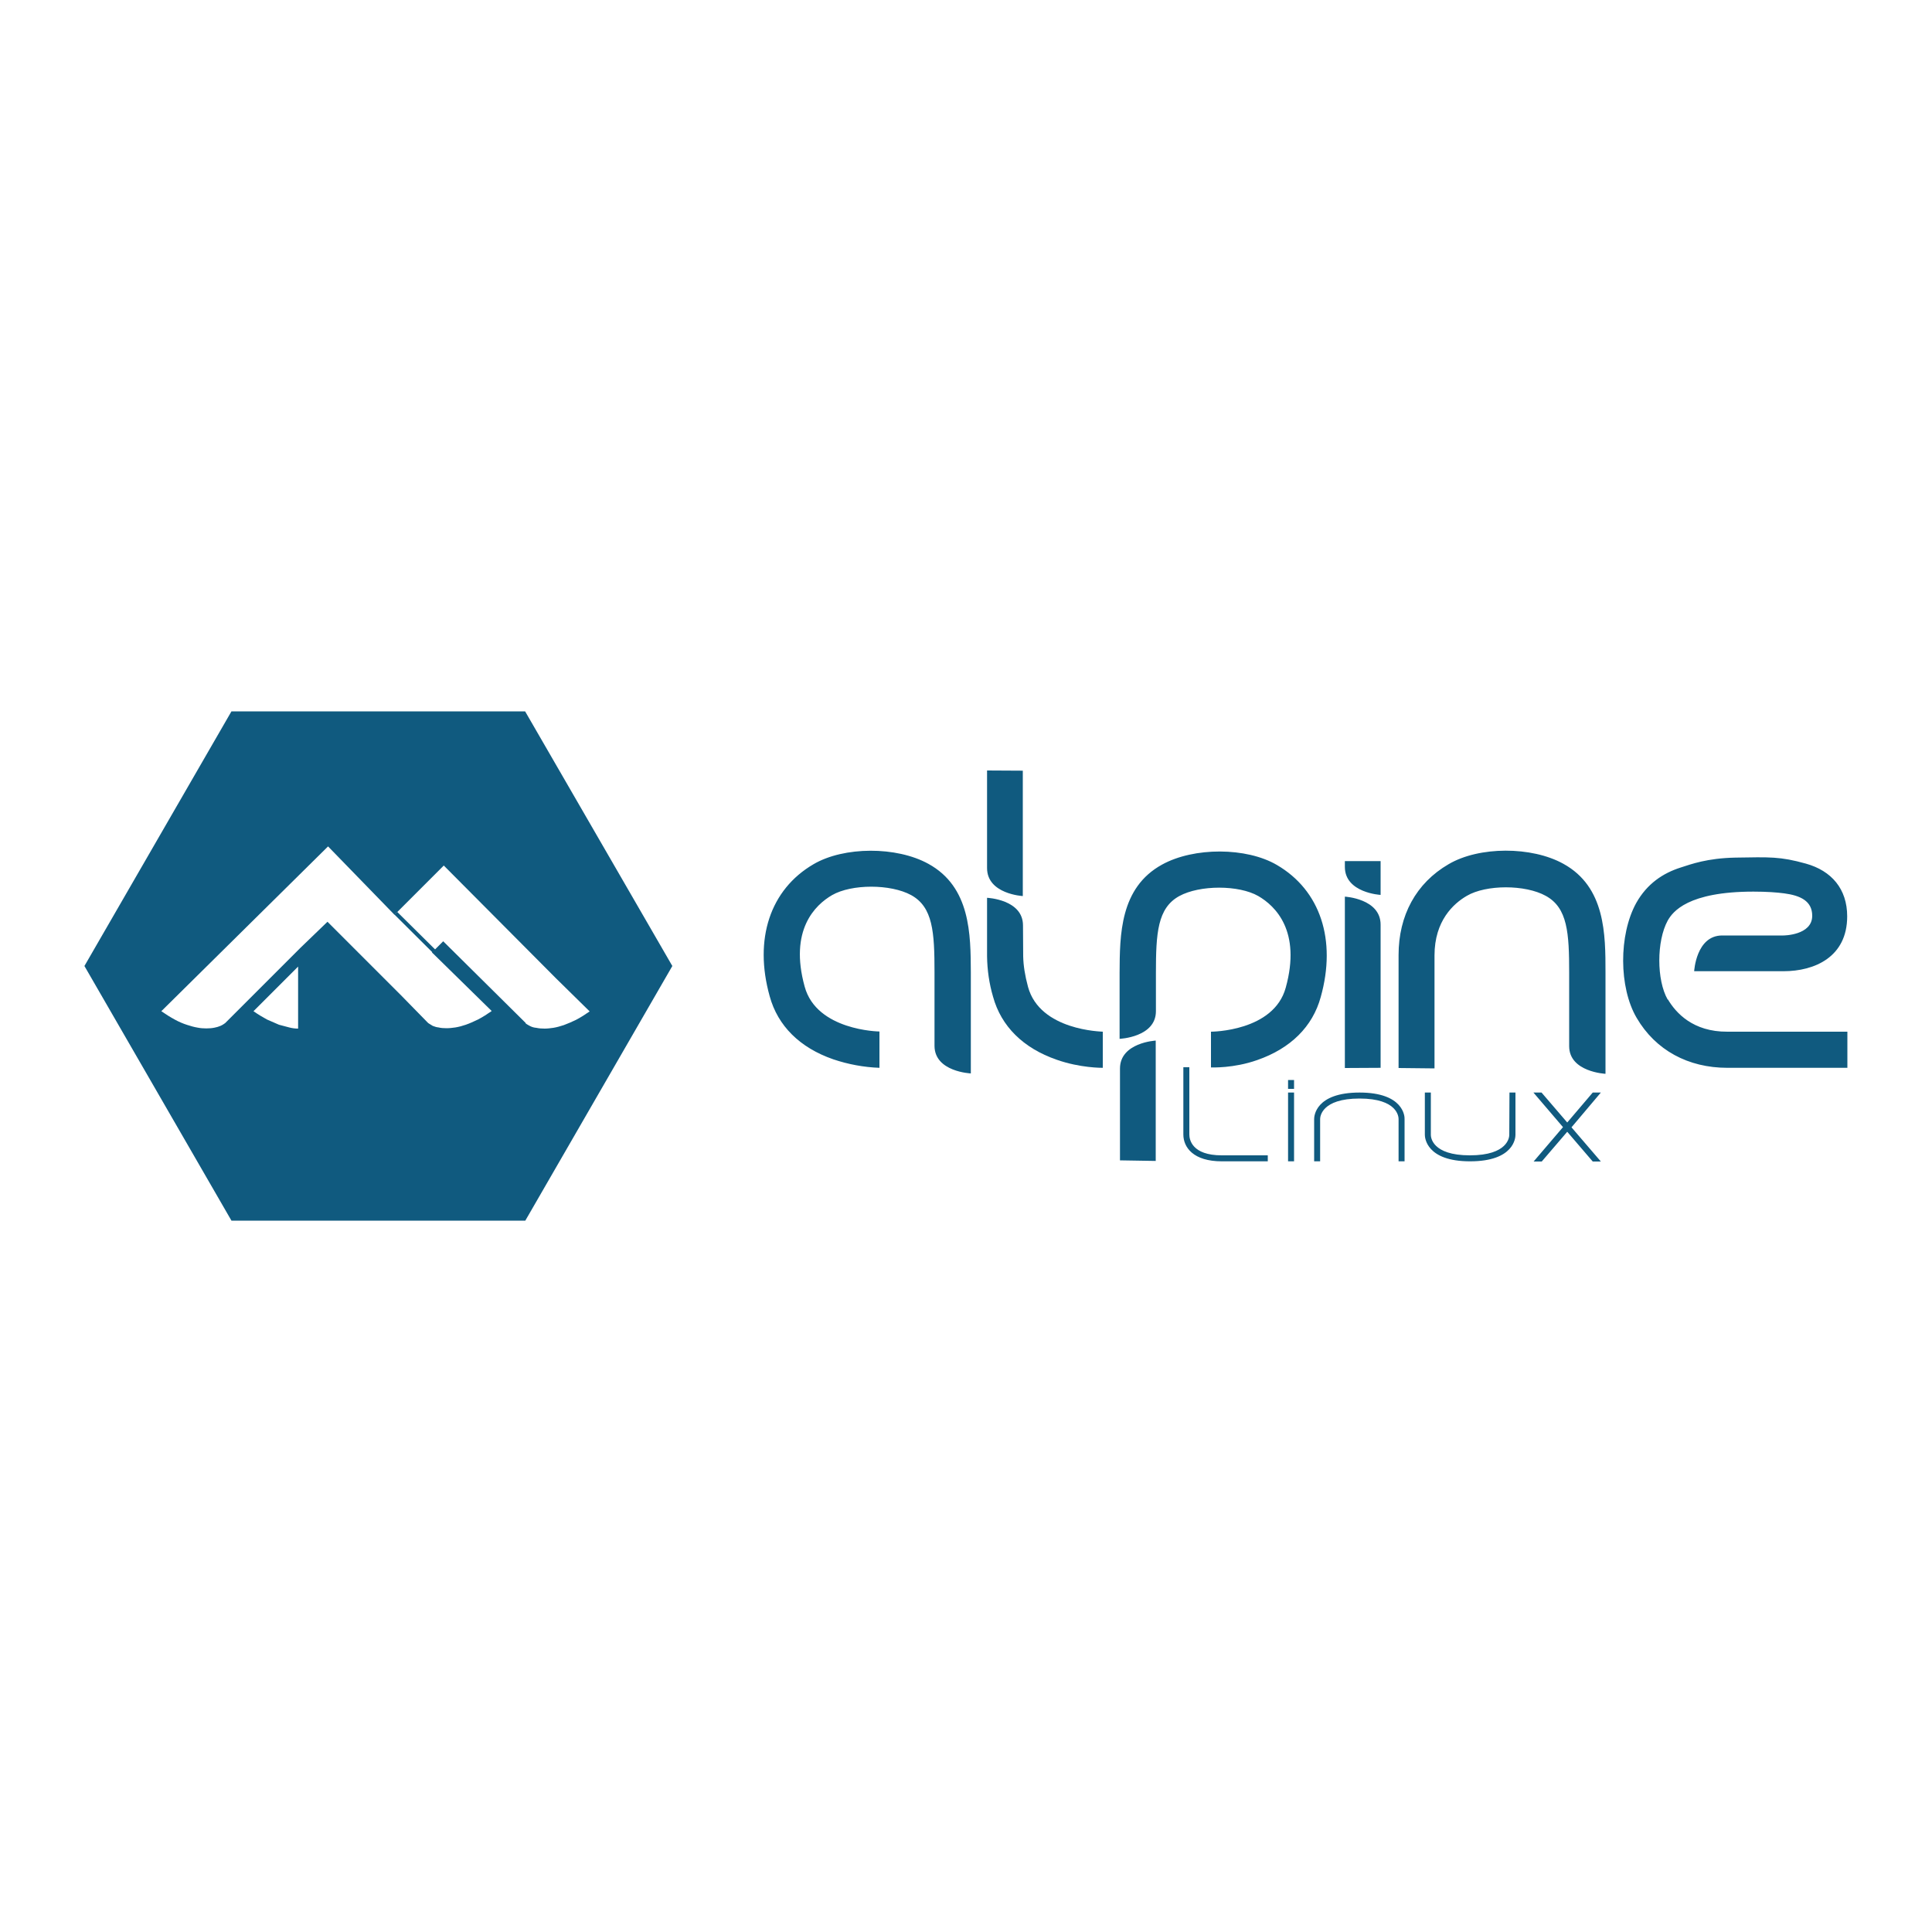
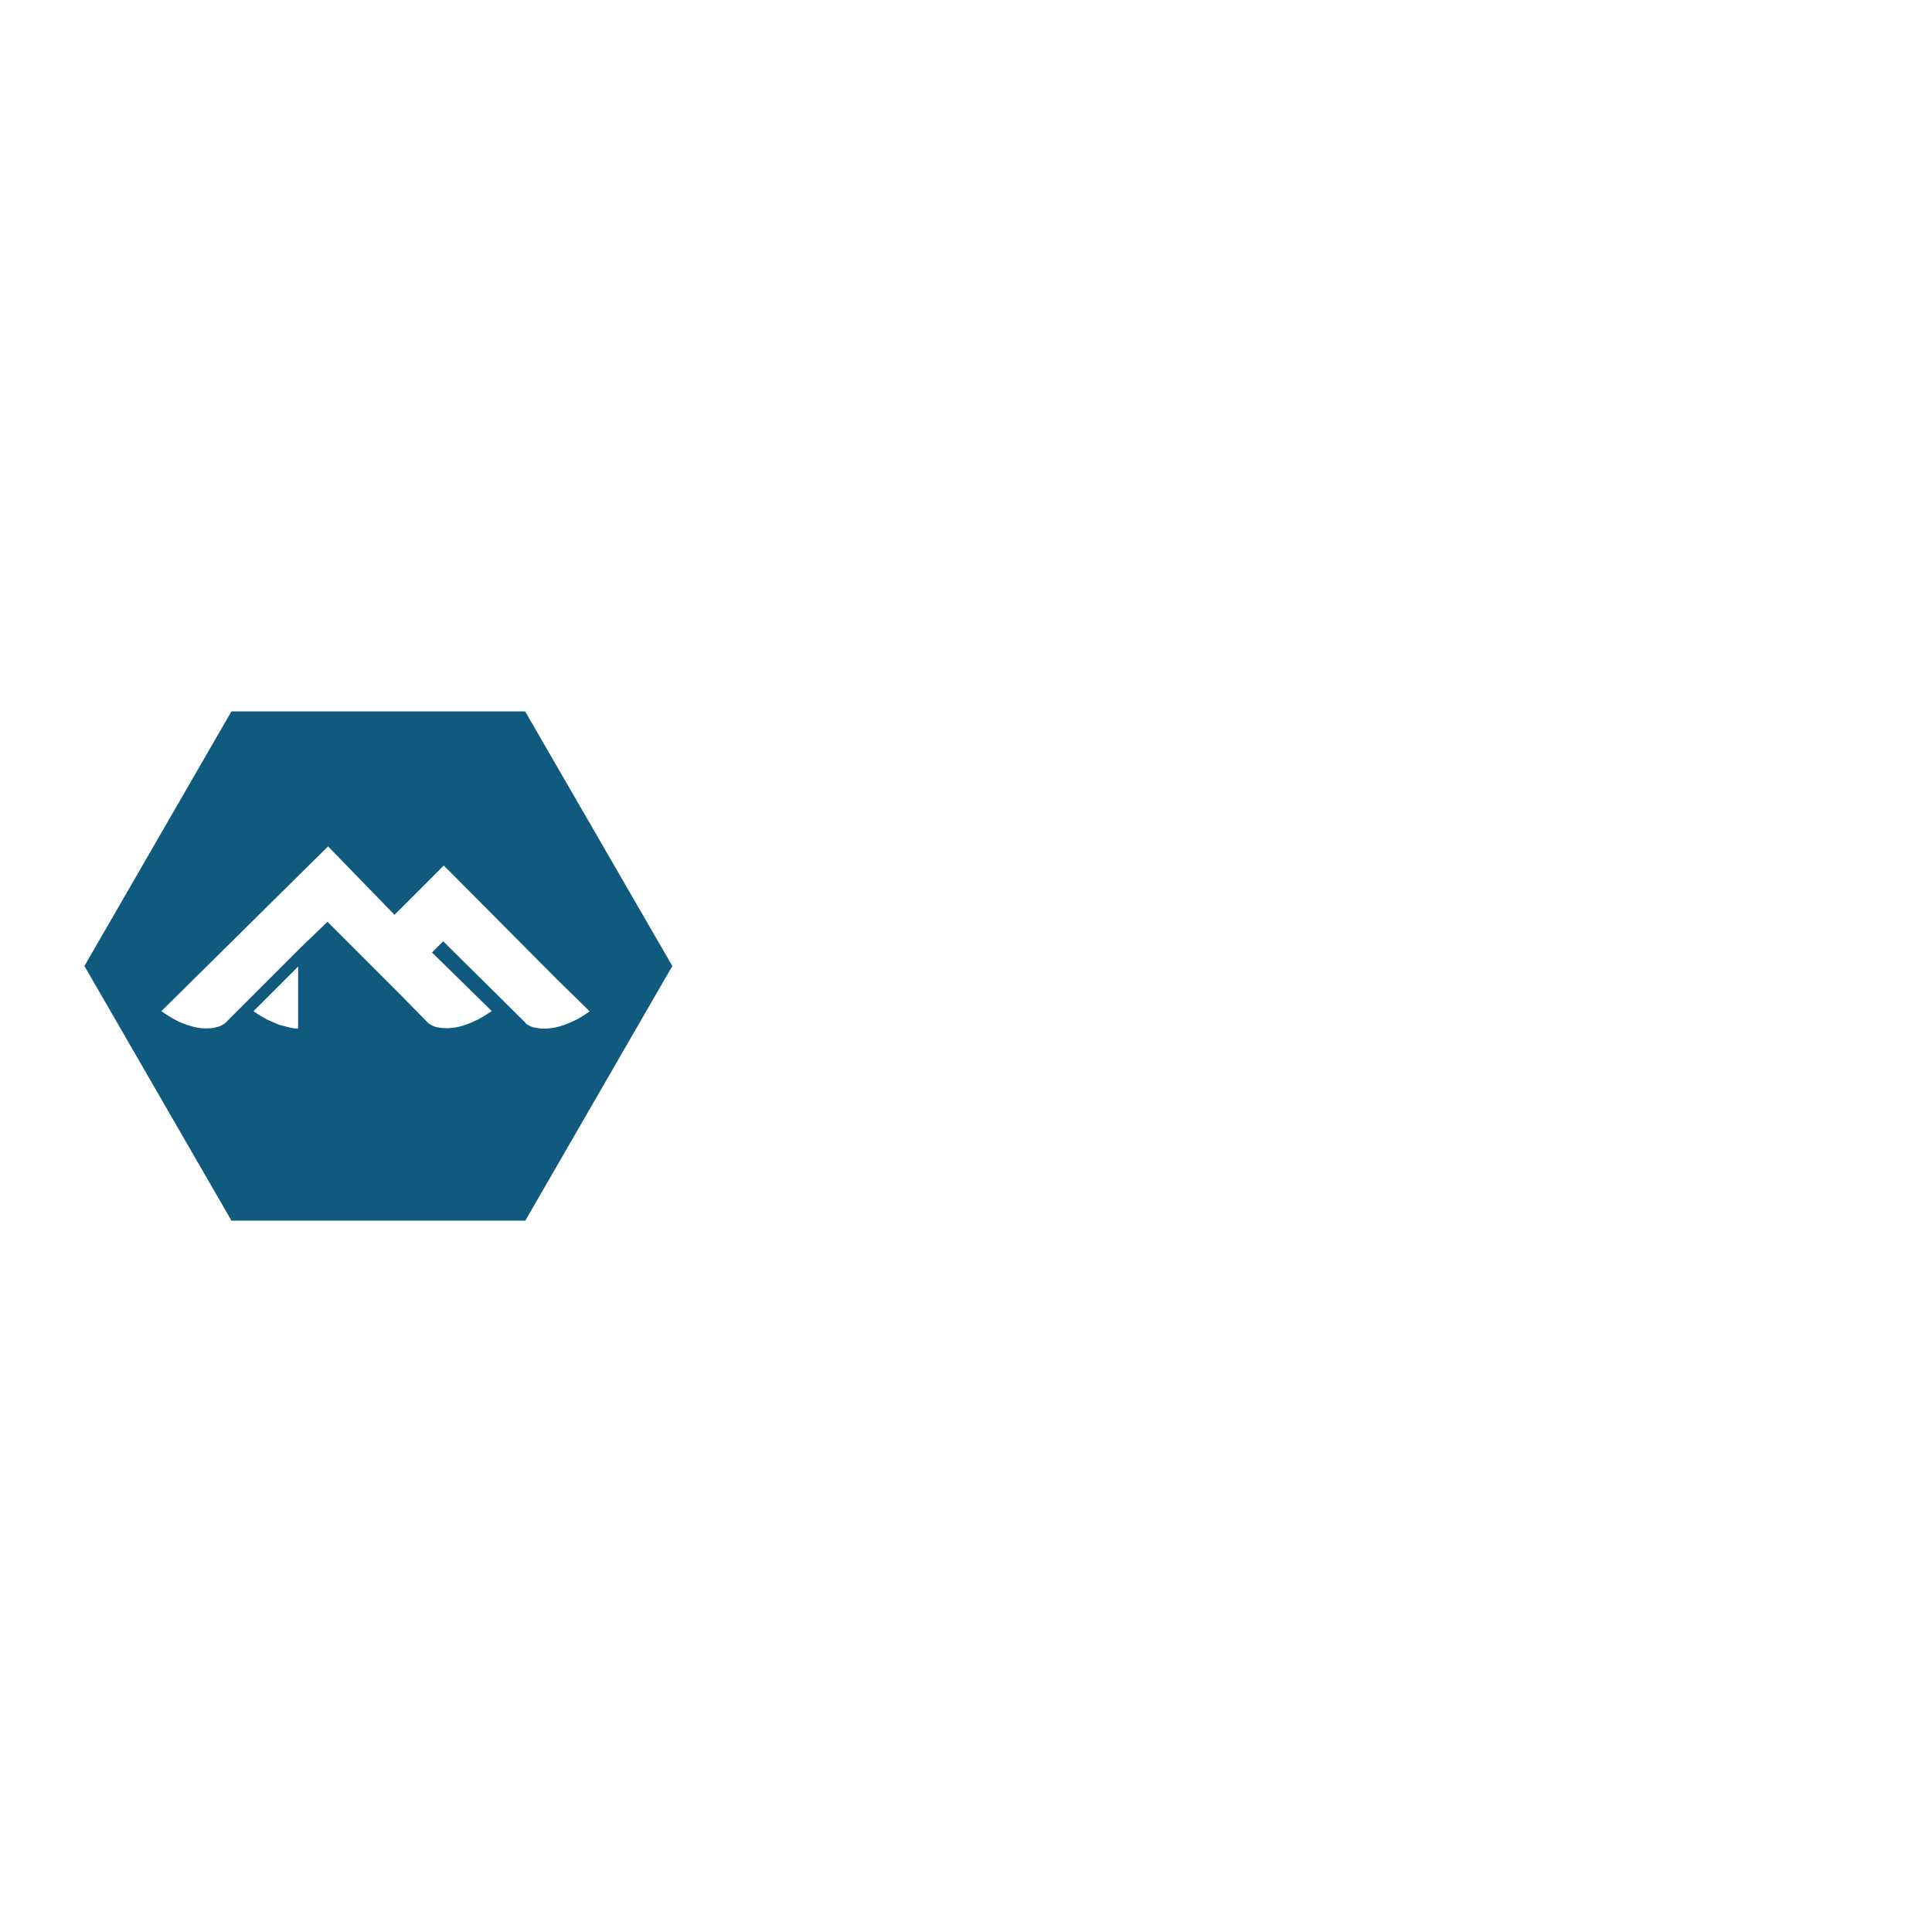
<svg xmlns="http://www.w3.org/2000/svg" version="1.1" id="Layer_1" x="0px" y="0px" viewBox="0 0 1000 1000" style="enable-background:new 0 0 1000 1000;" xml:space="preserve">
  <style type="text/css">
	.st0{fill:#105A7F;}
</style>
  <g>
    <path class="st0" d="M154.3,532.4v-32.1l-23.1,23.1c2.3,1.6,4.6,3,7,4.3l6.2,2.7l5.3,1.4C151.2,532.2,152.8,532.4,154.3,532.4    M272.1,529.7c0.2,0.2,0.4,0.3,0.7,0.5c0.6,0.4,1.2,0.7,1.8,1c0.8,0.4,1.8,0.7,3,0.8c1.4,0.3,2.8,0.4,4.3,0.4c1.5,0,3-0.2,4.5-0.4   c1.8-0.3,3.6-0.8,5.4-1.4c2.2-0.8,4.2-1.7,6.3-2.7c2.5-1.3,4.8-2.8,7.1-4.4l-17.5-17.2L229.7,448l-25.5,25.5l-34.4-35.4l-86.3,85.3   c2.3,1.6,4.7,3.1,7.1,4.4c2,1.1,4.1,2,6.3,2.7c1.8,0.6,3.6,1.1,5.4,1.4c1.5,0.3,3,0.4,4.5,0.4c1.4,0,2.9-0.1,4.3-0.4   c1-0.2,2.1-0.5,3-0.9c0.6-0.3,1.3-0.6,1.8-1l0.7-0.5l39-39l13.9-13.4l38.5,38.5l13.5,13.8c0.2,0.2,0.4,0.3,0.7,0.5l1.8,1.1   c1,0.4,2,0.7,3,0.8c1.2,0.3,2.6,0.4,4.2,0.4c1.5,0,3-0.2,4.5-0.4c1.8-0.3,3.7-0.8,5.4-1.4c2-0.7,4-1.6,6.3-2.7   c2.5-1.3,4.8-2.8,7.1-4.4l-30.9-30.3l5.8-5.8l42.6,42.2 M271.8,368.2L348,500l-76.1,131.8H119.8L43.7,500l76.1-131.8L271.8,368.2z" />
-     <path class="st0" d="M224.5,493.6l-20.3-20.2l1.4-1.4l20.4,20.2L224.5,493.6z M863.2,517.4c-5.8-10.1-5.8-30.3,0-40.9   c2.6-4.6,10.4-15,44.4-15c7,0,12.1,0.4,15.9,0.9c8.3,1.1,14.5,3.9,14.5,11.6c0,10.2-15,10.2-15,10.2h-31.6   c-13.5,0-14.5,18.5-14.5,18.5h46.2c16.2,0,33-7.4,33-28.4c0-14.2-8.1-23.6-21.4-27.3c-13.3-3.7-18.5-3.4-36.6-3.1   c-14.5,0.3-22.8,3.4-28.1,5.1c-9.2,2.9-17.5,8.4-23.1,18.4c-9.1,16.5-9,43.7,0.2,59.4c9.8,16.8,26.7,25.9,47,25.9h62.1V534h-62.1   c-17.9,0.1-26.7-9.8-30.8-16.7 M480.5,447.1c-16.5-9.1-43.7-9-59.4,0.2c-22.5,13.1-31,38.8-22.7,68.4c4.2,15.3,15.6,26.6,32.9,32.6   c7.7,2.6,15.8,4.1,23.9,4.4l0-18.8c-0.3,0-32.5-0.5-38.7-23.2c-8.1-29.3,5.4-42.3,14.2-47.4c10.1-5.8,30.3-5.8,40.9,0   c11.3,6.2,12.1,19.2,12.1,39.9v38.1c0,13.5,18.8,14.3,18.8,14.3v-52.3C502.4,483.7,502.4,459.1,480.5,447.1 M723.9,552.8v-58.5   c0-20.4,9-37.2,25.9-47c15.8-9.3,43-9.3,59.4-0.2c21.8,12,21.8,36.6,21.8,56.3v52.4c0,0-18.8-0.9-18.8-14.3v-37.9   c0-20.7-0.8-33.7-12.1-39.9c-10.6-5.9-30.9-5.9-40.9,0c-6.9,4-16.7,12.9-16.7,30.8v58.5L723.9,552.8z M696.1,552.8v-88.7   c0,0,18.5,1,18.5,14.5v74.1L696.1,552.8z M714.6,445.7v17.5c0,0-18.5-1-18.5-14.5v-3H714.6z M601.5,447.5c16.5-9.1,43.7-9,59.4,0.2   c22.5,13.1,31,38.8,22.7,68.4c-4.2,15.3-15.6,26.6-32.9,32.6c-12.2,4.3-23.5,3.8-23.9,3.8l0-18.5c0.3,0,32.5-0.1,38.7-22.8   c8.1-29.3-5.4-42.3-14.2-47.4c-10.1-5.8-30.3-5.8-40.9,0c-11.3,6.2-12.1,19.2-12.1,39.9v19.7c0,13.5-18.8,14.3-18.8,14.3v-34.1   C579.6,484,579.6,459.5,601.5,447.5 M598.2,600.9v-62.3c0,0-18.5,1-18.5,14.5v47.5L598.2,600.9z M529.4,398.9v64.9   c0,0-18.5-1-18.5-14.5v-50.5L529.4,398.9z" />
-     <path class="st0" d="M532.1,510.8c-1.6-5.9-2.4-11.1-2.5-15.8l-0.1-16c0-13.5-18.6-14.3-18.6-14.3v30.3c0.1,7.1,1.1,14.1,3.1,20.9   c4.2,15.3,15.6,26.6,32.9,32.6c12.2,4.3,23.4,4.2,23.9,4.2l0-18.7C570.4,533.9,538.3,533.5,532.1,510.8 M615.6,587.2v-34.8h-3.1   v34.8c0,6.7,5.2,13.9,19.9,13.9h23.8V598h-23.8C616.9,598,615.6,589.8,615.6,587.2 M666.7,601.1h3.1v-35.6h-3.1V601.1z    M666.7,563.6h3.1V559h-3.1V563.6z M828.6,565.5h-4.2l-13.2,15.5l-13.3-15.5h-4.2l15.3,17.9l-15.2,17.8h4.2l13.2-15.4l13.2,15.4   h4.2l-15.2-17.7L828.6,565.5z M781.2,587.4c0,1.1-0.6,10.6-20.4,10.6c-19.7,0-20.2-9.5-20.2-10.6v-21.9h-3.1v21.9   c0,1.4,0.7,13.7,23.4,13.7c22.9,0,23.5-12.3,23.5-13.7v-21.9h-3.1L781.2,587.4z M703.7,565.5c-22.9,0-23.5,12.3-23.5,13.7v21.9h3.1   v-21.9c0-1.1,0.6-10.6,20.4-10.6c19.7,0,20.2,9.5,20.2,10.6v21.9h3.1v-21.9C727.1,577.8,726.4,565.5,703.7,565.5" />
  </g>
</svg>